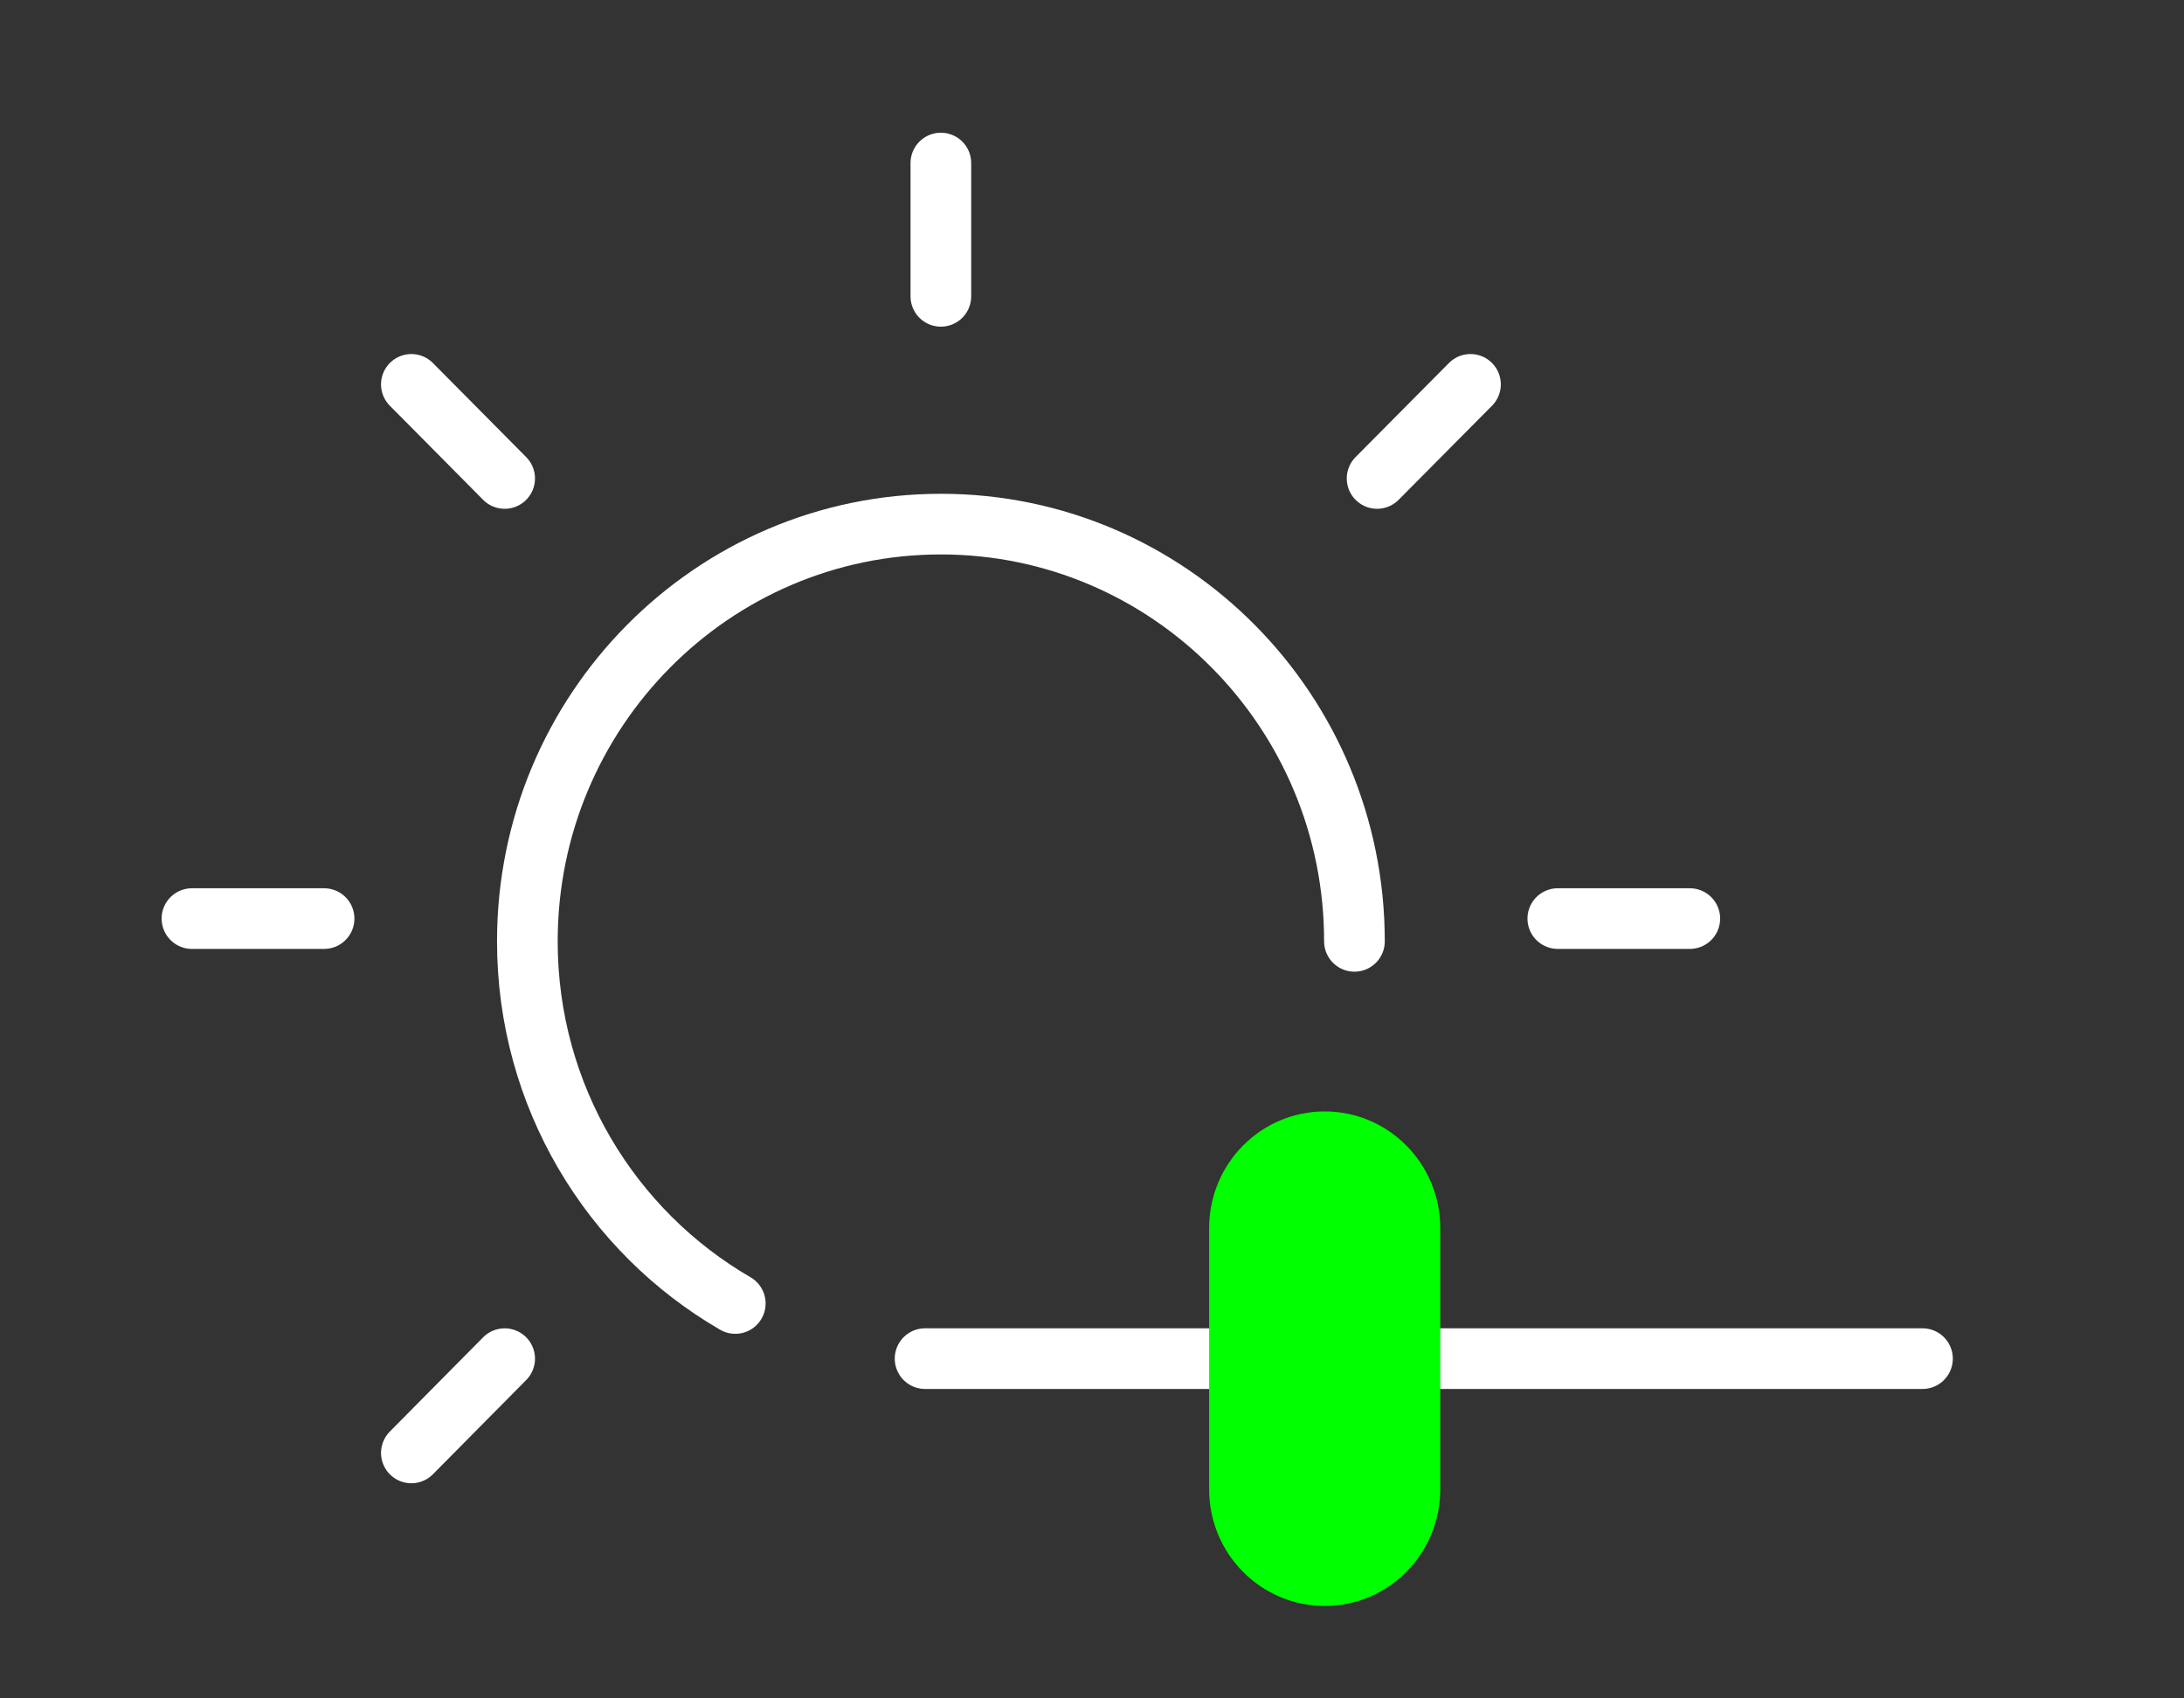
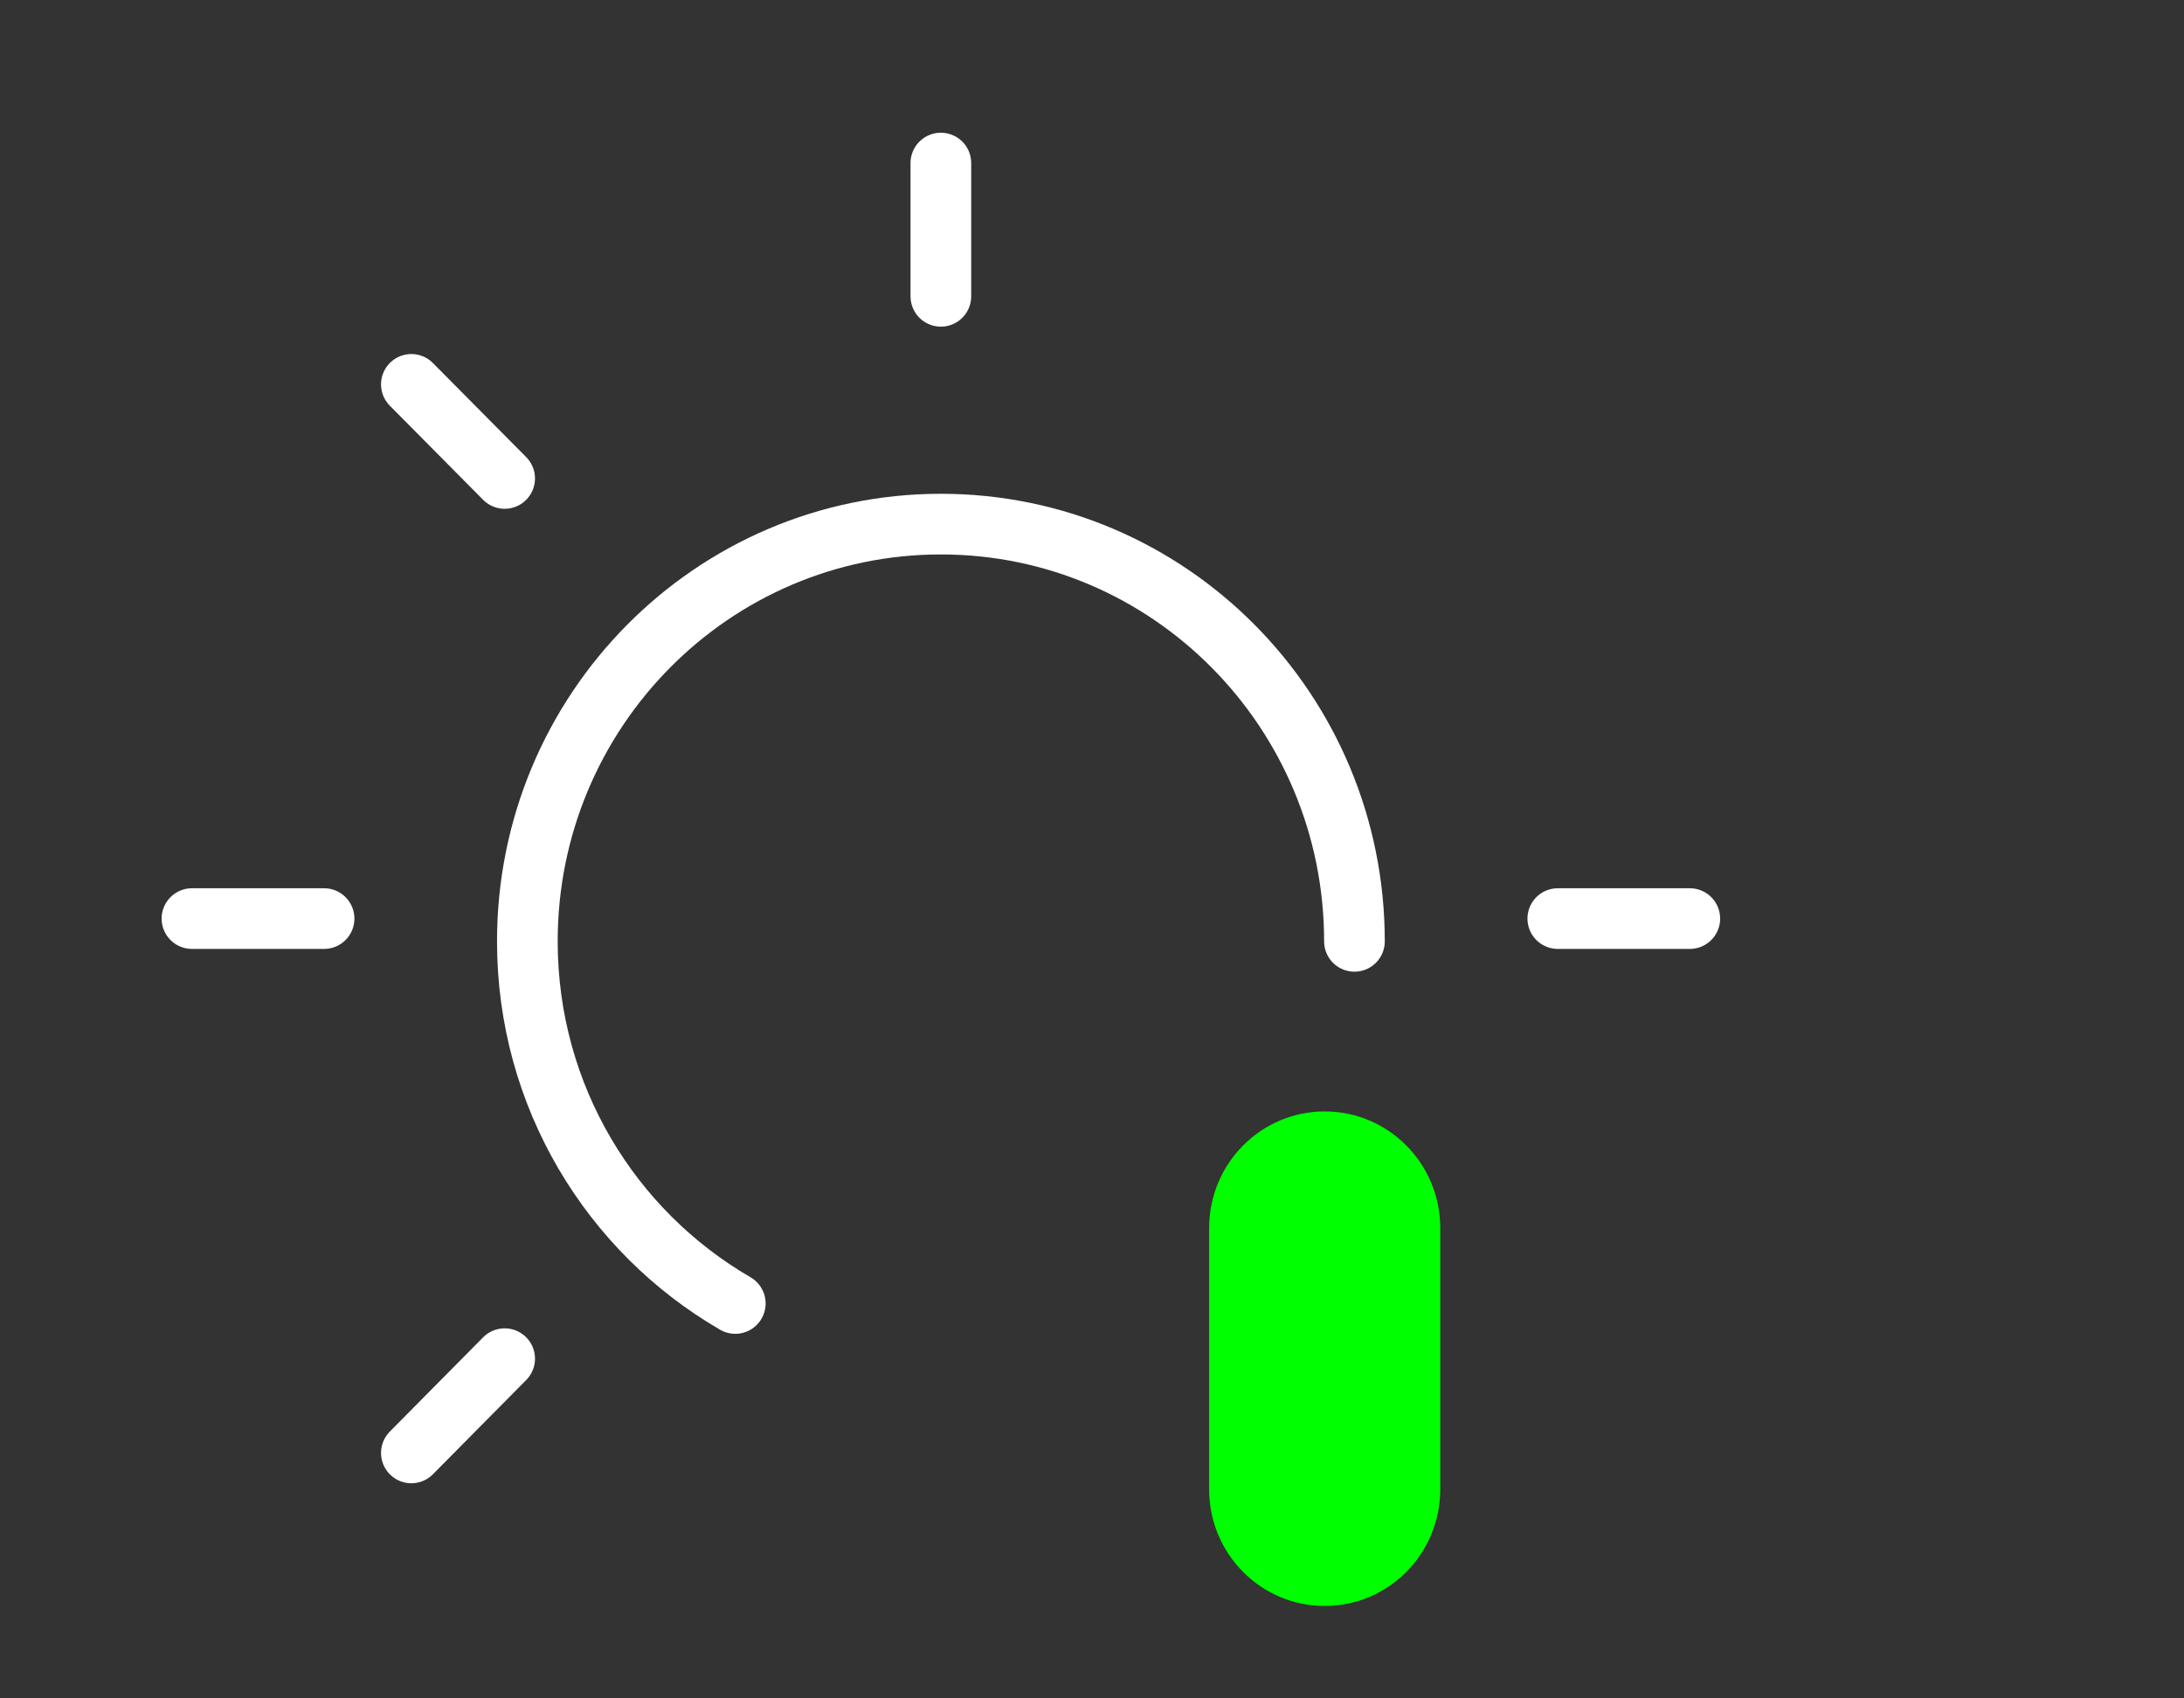
<svg xmlns="http://www.w3.org/2000/svg" width="54" height="42" viewBox="0 0 54 42" fill="none">
  <rect x="0" y="0" width="54" height="42" fill="#333333" stroke="none" />
  <path d="M18.18 32.234C15.108 30.454 13.039 27.11 13.039 23.279C13.039 17.582 17.617 12.961 23.264 12.961C28.91 12.961 33.489 17.582 33.489 23.279" stroke="white" stroke-width="1.5" stroke-miterlimit="10" stroke-linecap="round" />
  <path d="M23.263 7.328V4.032" stroke="white" stroke-width="1.5" stroke-miterlimit="10" stroke-linecap="round" />
-   <path d="M34.049 11.832L36.358 9.505" stroke="white" stroke-width="1.5" stroke-miterlimit="10" stroke-linecap="round" />
  <path d="M10.171 35.93L12.478 33.599" stroke="white" stroke-width="1.5" stroke-miterlimit="10" stroke-linecap="round" />
  <path d="M38.517 22.716H41.781" stroke="white" stroke-width="1.5" stroke-miterlimit="10" stroke-linecap="round" />
  <path d="M4.746 22.716H8.013" stroke="white" stroke-width="1.5" stroke-miterlimit="10" stroke-linecap="round" />
  <path d="M10.171 9.505L12.478 11.832" stroke="white" stroke-width="1.5" stroke-miterlimit="10" stroke-linecap="round" />
-   <path d="M22.873 33.598H47.534" stroke="white" stroke-width="1.5" stroke-miterlimit="10" stroke-linecap="round" />
  <path d="M35.611 30.37C35.611 28.777 34.332 27.485 32.754 27.485C31.175 27.485 29.896 28.777 29.896 30.37V36.829C29.896 38.423 31.175 39.715 32.754 39.715C34.332 39.715 35.611 38.423 35.611 36.829V30.37Z" fill="#00FF00" />
</svg>